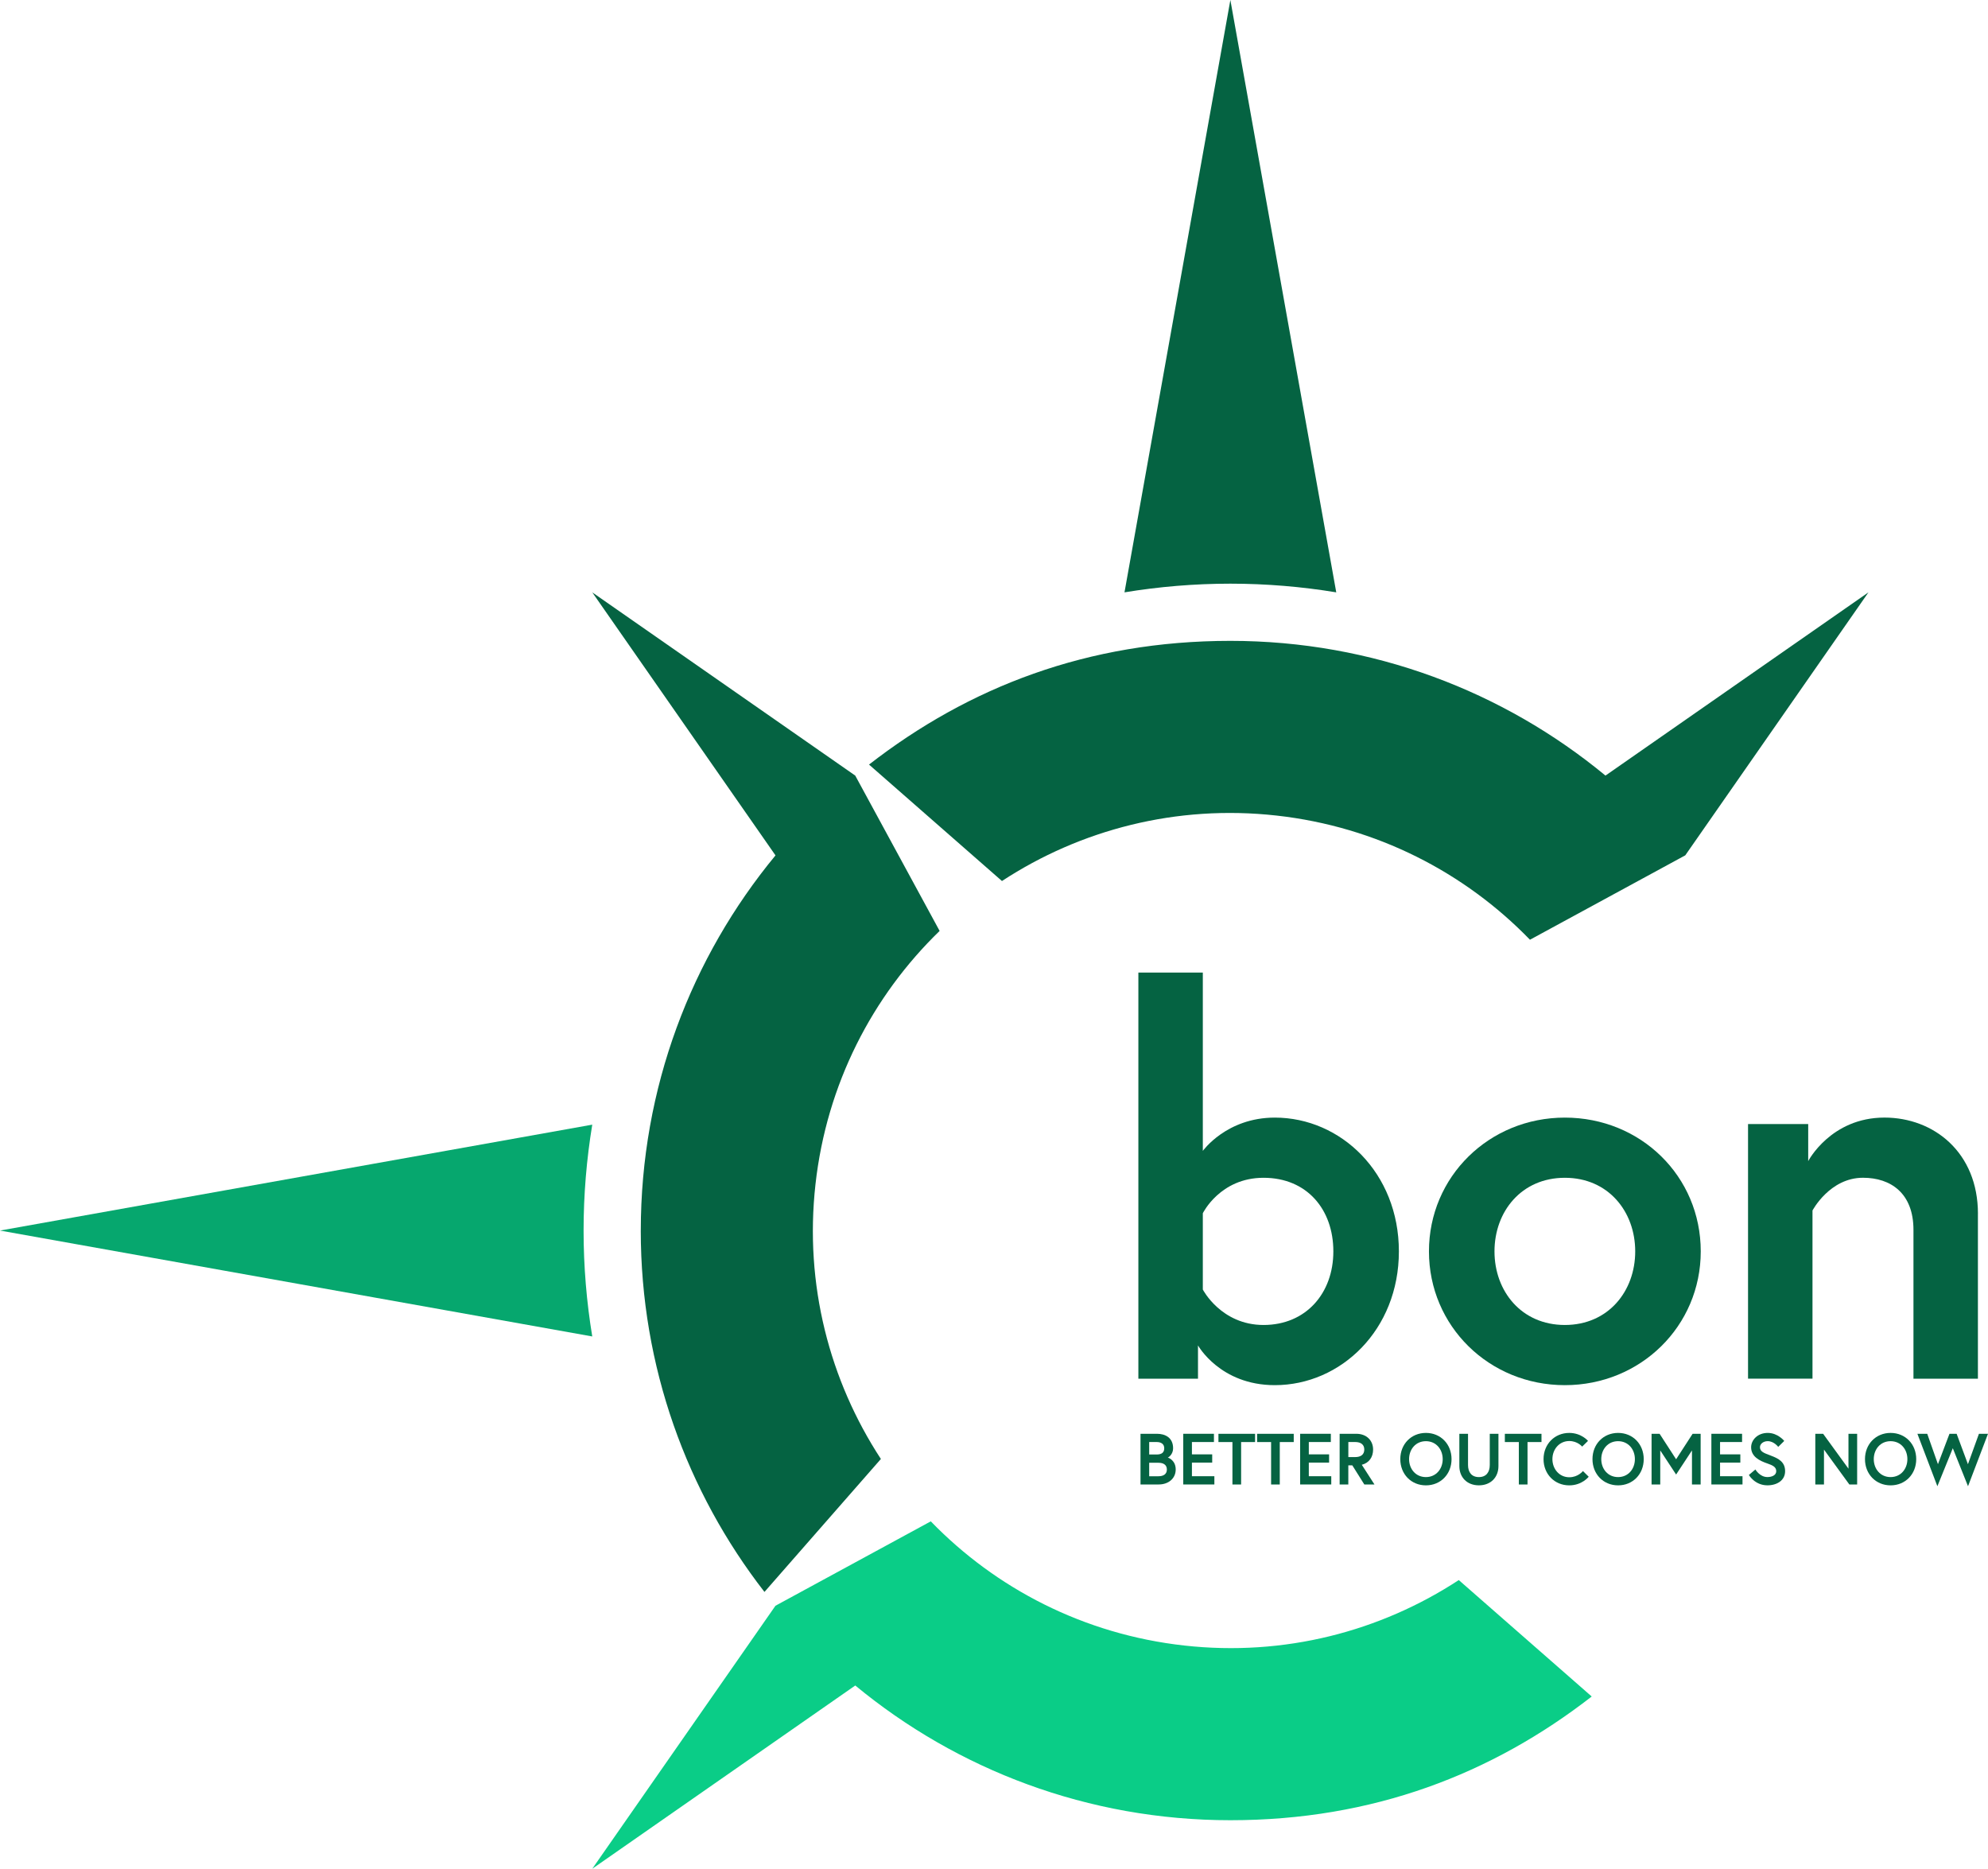
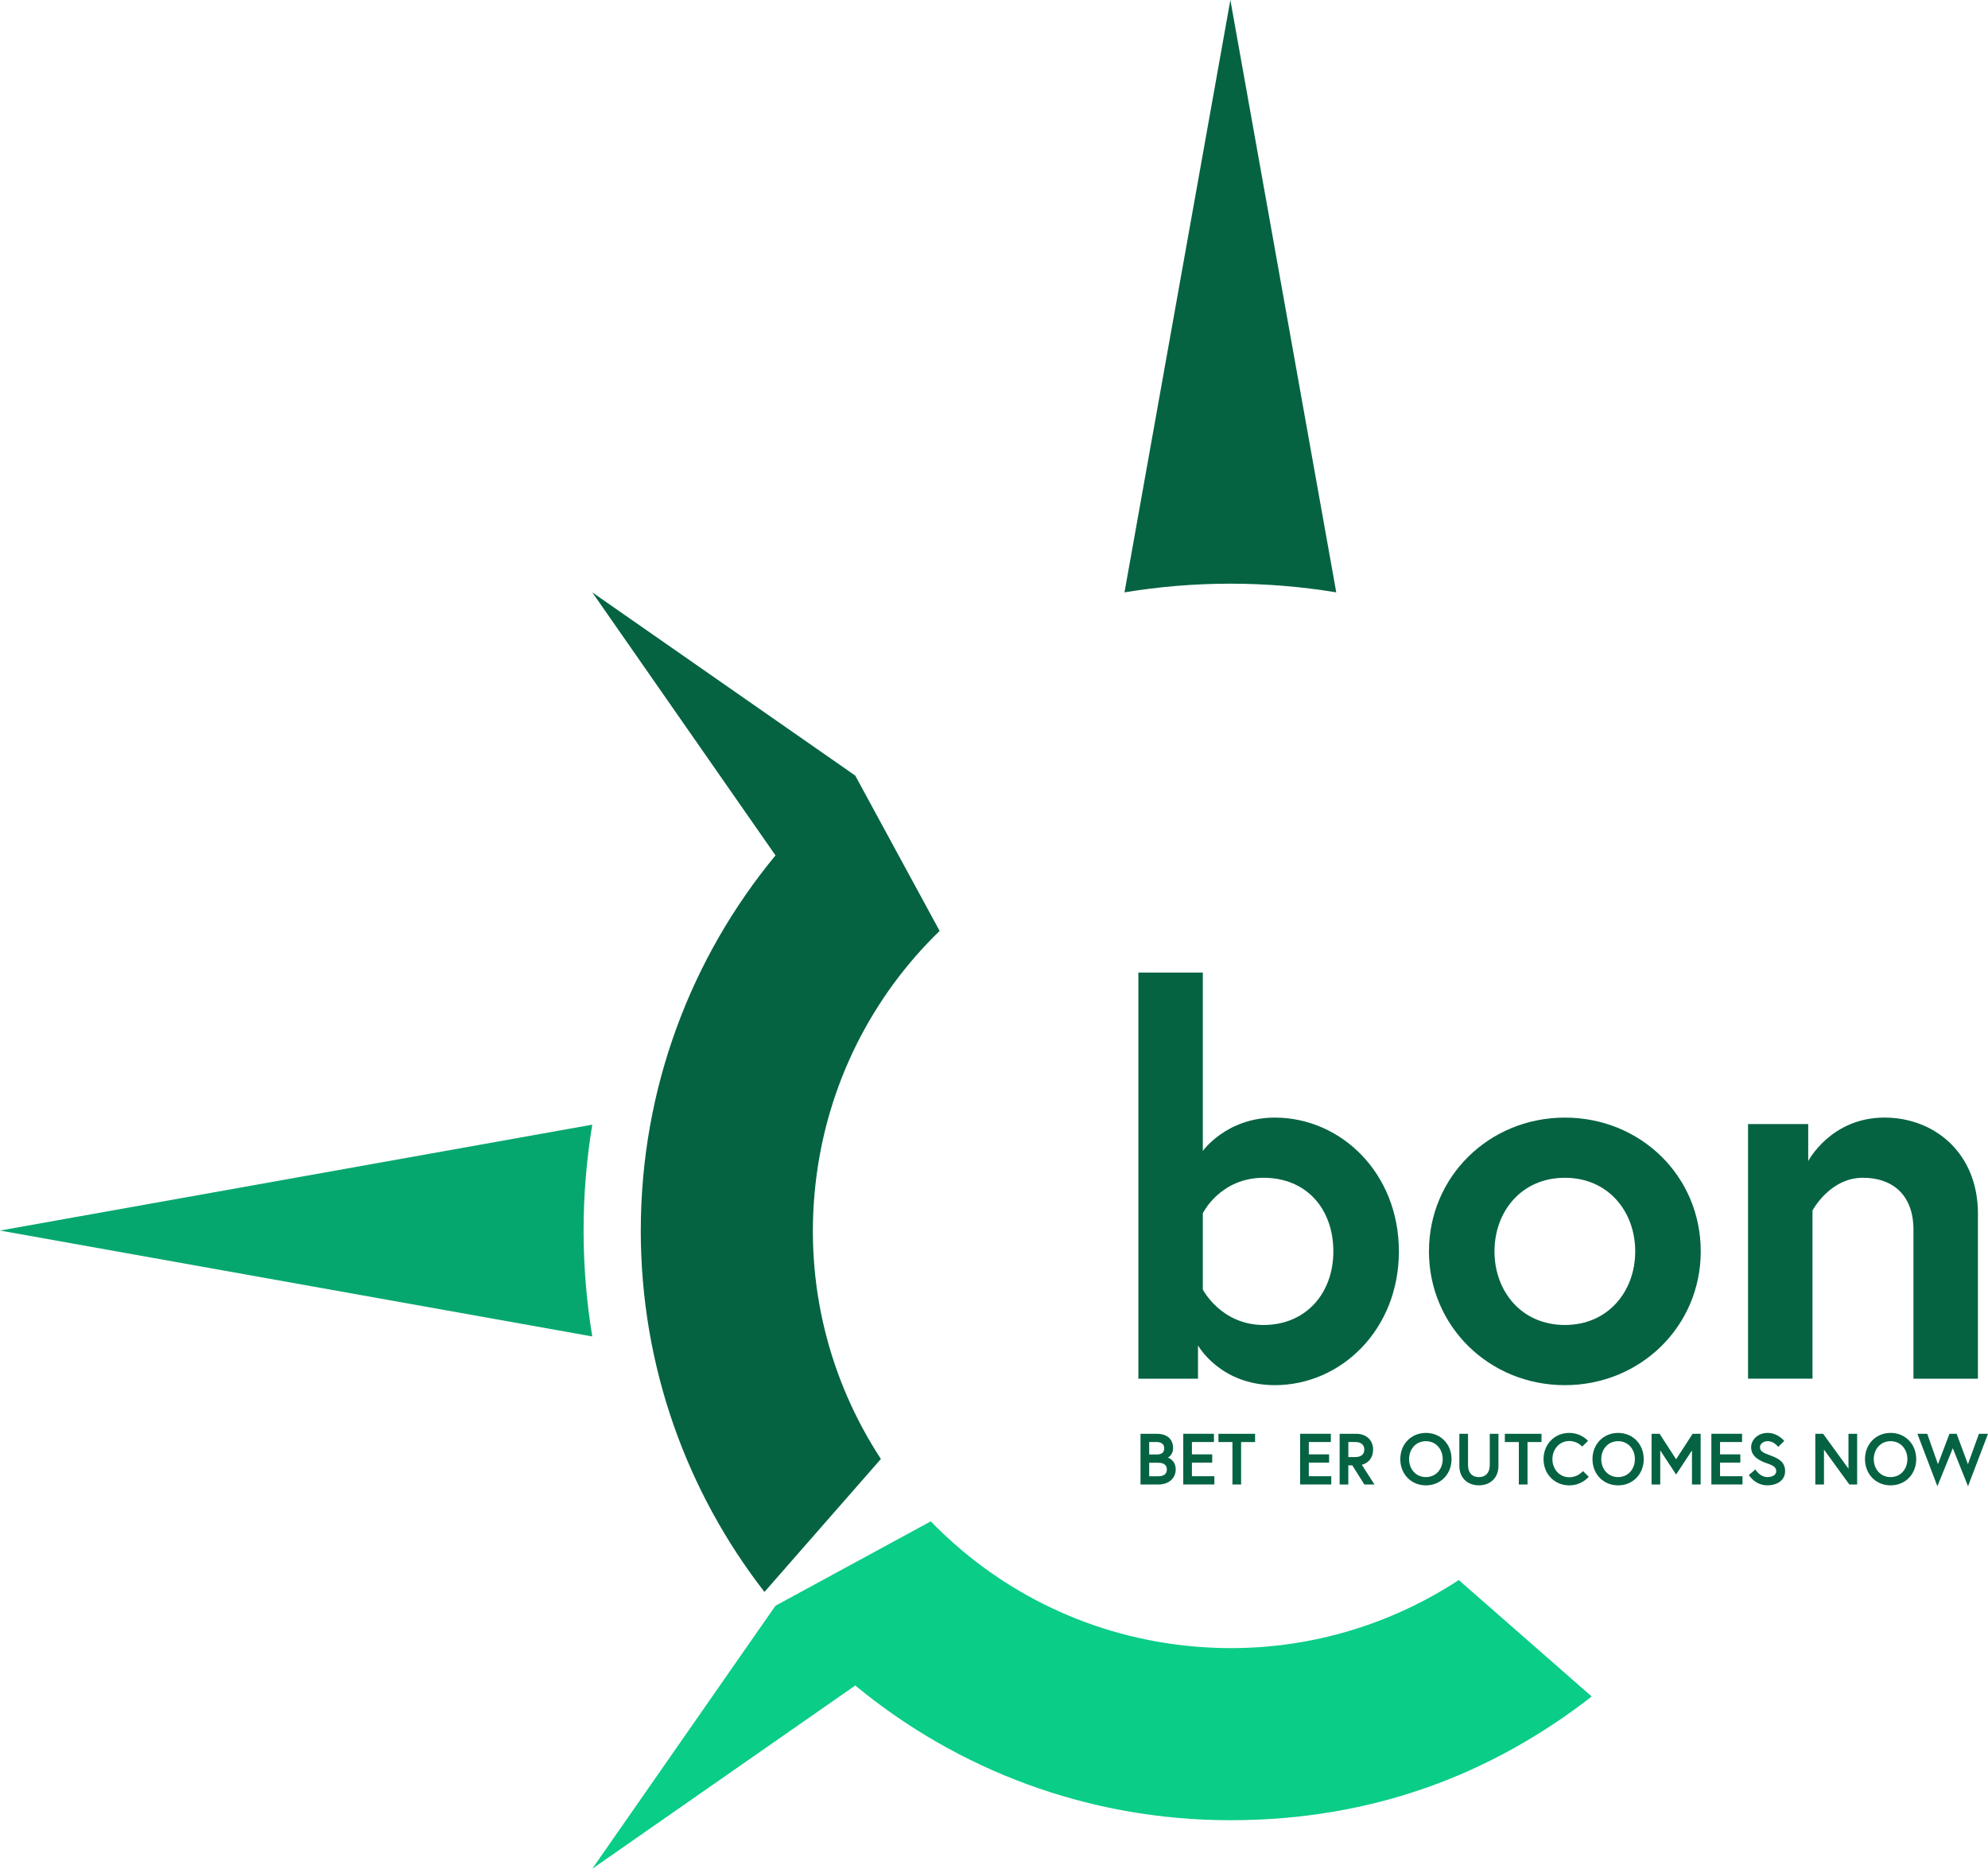
<svg xmlns="http://www.w3.org/2000/svg" id="uuid-8f91f31f-a3a0-433f-a8be-39646b31a85e" viewBox="0 0 733.19 689.11">
  <defs>
    <style>.uuid-0d86d4e8-e636-4b6d-84a6-a55196711ba8{fill:#06a76e;}.uuid-0d86d4e8-e636-4b6d-84a6-a55196711ba8,.uuid-97522424-fc96-448f-8691-eeba9829535b,.uuid-b32241d5-2c48-40d1-b4bd-9d772e2a2a0d{stroke-width:0px;}.uuid-97522424-fc96-448f-8691-eeba9829535b{fill:#0acd87;}.uuid-b32241d5-2c48-40d1-b4bd-9d772e2a2a0d{fill:#056342;}</style>
  </defs>
  <g id="uuid-539f2871-aa0a-4631-bd7e-5e571a4633f4">
    <path class="uuid-b32241d5-2c48-40d1-b4bd-9d772e2a2a0d" d="M453.77,215.23c13.3,0,26.34,1.11,39.05,3.2L453.77,0l-39.05,218.43c12.71-2.09,25.75-3.2,39.05-3.2Z" />
    <path class="uuid-0d86d4e8-e636-4b6d-84a6-a55196711ba8" d="M215.23,453.77c0-13.3,1.11-26.34,3.2-39.05L0,453.77l218.43,39.05c-2.09-12.71-3.2-25.75-3.2-39.05Z" />
    <path class="uuid-b32241d5-2c48-40d1-b4bd-9d772e2a2a0d" d="M236.32,453.77c0,50.22,17.03,96.45,45.62,133.26l42.94-49.03c-18.9-28.88-28.25-64.27-24.13-101.25,4.11-36.99,21.01-69.45,45.79-93.47l-31.12-57.28-96.98-67.56,67.57,96.99c-31.04,37.59-49.68,85.79-49.68,138.35Z" />
-     <path class="uuid-b32241d5-2c48-40d1-b4bd-9d772e2a2a0d" d="M369.54,324.87c28.89-18.9,64.27-28.25,101.25-24.13,36.99,4.11,69.45,21.01,93.47,45.79l57.28-31.12,67.56-96.98-96.99,67.57c-37.59-31.04-85.79-49.68-138.35-49.68s-96.45,17.03-133.26,45.62l49.03,42.94Z" />
    <path class="uuid-97522424-fc96-448f-8691-eeba9829535b" d="M538,582.66c-28.89,18.9-64.27,28.25-101.25,24.13-36.99-4.11-69.45-21.01-93.47-45.79l-57.28,31.12-67.56,96.98,96.99-67.57c37.59,31.04,85.79,49.68,138.35,49.68s96.45-17.03,133.26-45.62l-49.03-42.94Z" />
    <path class="uuid-b32241d5-2c48-40d1-b4bd-9d772e2a2a0d" d="M420.63,528.71h6.06c3.04,0,5.96,1.42,5.96,5.34,0,2.27-1.68,3.36-1.95,3.44.27.05,2.91,1.02,2.91,4.38s-2.72,5.53-6.25,5.53h-6.73v-18.69ZM426.58,536.35c1.79,0,2.8-.67,2.8-2.3s-1.23-2.3-2.8-2.3h-2.75v4.59h2.75ZM430.35,541.88c0-1.76-1.33-2.48-3.1-2.48h-3.42v4.97h3.42c1.76,0,3.1-.72,3.1-2.48Z" />
    <path class="uuid-b32241d5-2c48-40d1-b4bd-9d772e2a2a0d" d="M439.59,536.3h7.48v3.04h-7.48v5.02h8.28v3.04h-11.48v-18.69h11.32v3.04h-8.12v4.54Z" />
    <path class="uuid-b32241d5-2c48-40d1-b4bd-9d772e2a2a0d" d="M454.52,531.76h-5.15v-3.04h13.51v3.04h-5.15v15.65h-3.2v-15.65Z" />
-     <path class="uuid-b32241d5-2c48-40d1-b4bd-9d772e2a2a0d" d="M468.78,531.76h-5.15v-3.04h13.51v3.04h-5.15v15.65h-3.2v-15.65Z" />
    <path class="uuid-b32241d5-2c48-40d1-b4bd-9d772e2a2a0d" d="M482.7,536.3h7.48v3.04h-7.48v5.02h8.28v3.04h-11.48v-18.69h11.32v3.04h-8.12v4.54Z" />
    <path class="uuid-b32241d5-2c48-40d1-b4bd-9d772e2a2a0d" d="M494.07,528.71h6.14c3.71,0,6.2,2.4,6.2,5.82,0,2.8-1.5,4.94-4.17,5.61l4.67,7.26h-3.74l-4.43-7.05h-1.47v7.05h-3.2v-18.69ZM503.16,534.53c0-1.84-1.28-2.78-3.34-2.78h-2.54v5.55h2.54c2.06,0,3.34-.93,3.34-2.78Z" />
    <path class="uuid-b32241d5-2c48-40d1-b4bd-9d772e2a2a0d" d="M535.34,538.06c0,5.53-4.01,9.67-9.45,9.67s-9.45-4.14-9.45-9.67,4.01-9.67,9.45-9.67,9.45,4.14,9.45,9.67ZM532.08,538.06c0-3.61-2.43-6.62-6.2-6.62s-6.2,3.02-6.2,6.62,2.43,6.62,6.2,6.62,6.2-3.02,6.2-6.62Z" />
    <path class="uuid-b32241d5-2c48-40d1-b4bd-9d772e2a2a0d" d="M549.44,528.71h3.2v11.91c0,4.11-2.8,7.1-7.21,7.1s-7.21-2.99-7.21-7.1v-11.91h3.2v11.51c0,2.67,1.33,4.46,4.01,4.46s4.01-1.79,4.01-4.46v-11.51Z" />
    <path class="uuid-b32241d5-2c48-40d1-b4bd-9d772e2a2a0d" d="M560.15,531.76h-5.15v-3.04h13.51v3.04h-5.15v15.65h-3.2v-15.65Z" />
    <path class="uuid-b32241d5-2c48-40d1-b4bd-9d772e2a2a0d" d="M583.79,542.44l2.14,2.11s-2.46,3.18-7.18,3.18c-5.4,0-9.48-4.14-9.48-9.67s4.09-9.67,9.48-9.67c4.49,0,6.92,2.94,6.92,2.94l-2.16,2.11s-1.68-2.06-4.75-2.06c-3.69,0-6.22,3.07-6.22,6.68s2.54,6.68,6.22,6.68c3.28,0,5.05-2.3,5.05-2.3Z" />
    <path class="uuid-b32241d5-2c48-40d1-b4bd-9d772e2a2a0d" d="M606.22,538.06c0,5.53-4.01,9.67-9.45,9.67s-9.45-4.14-9.45-9.67,4.01-9.67,9.45-9.67,9.45,4.14,9.45,9.67ZM602.96,538.06c0-3.61-2.43-6.62-6.2-6.62s-6.2,3.02-6.2,6.62,2.43,6.62,6.2,6.62,6.2-3.02,6.2-6.62Z" />
    <path class="uuid-b32241d5-2c48-40d1-b4bd-9d772e2a2a0d" d="M612.07,528.71l6.09,9.4,6.09-9.4h2.96v18.69h-3.2v-12.55l-5.85,8.89-5.85-8.89v12.55h-3.2v-18.69h2.97Z" />
    <path class="uuid-b32241d5-2c48-40d1-b4bd-9d772e2a2a0d" d="M634.37,536.3h7.48v3.04h-7.48v5.02h8.28v3.04h-11.48v-18.69h11.32v3.04h-8.12v4.54Z" />
    <path class="uuid-b32241d5-2c48-40d1-b4bd-9d772e2a2a0d" d="M651.68,539.61c-2.75-.96-5.85-2.46-5.85-5.93,0-2.64,2.35-5.29,6.12-5.29s6.09,2.96,6.09,2.96l-2.22,2.19s-1.55-2.11-3.87-2.11c-1.6,0-2.86.99-2.86,2.24,0,1.63,1.47,2.14,4.03,3.1,2.86,1.07,5.24,2.35,5.24,5.74s-2.99,5.21-6.52,5.21c-4.67,0-6.84-3.82-6.84-3.82l2.4-2.03s1.6,2.8,4.43,2.8c1.6,0,3.26-.64,3.26-2.16s-1.2-2.14-3.42-2.91Z" />
    <path class="uuid-b32241d5-2c48-40d1-b4bd-9d772e2a2a0d" d="M672.38,528.71l9.35,12.87v-12.87h3.2v18.69h-2.88l-9.35-12.85v12.85h-3.2v-18.69h2.88Z" />
    <path class="uuid-b32241d5-2c48-40d1-b4bd-9d772e2a2a0d" d="M706.72,538.06c0,5.53-4.01,9.67-9.45,9.67s-9.45-4.14-9.45-9.67,4.01-9.67,9.45-9.67,9.45,4.14,9.45,9.67ZM703.46,538.06c0-3.61-2.43-6.62-6.2-6.62s-6.2,3.02-6.2,6.62,2.43,6.62,6.2,6.62,6.2-3.02,6.2-6.62Z" />
    <path class="uuid-b32241d5-2c48-40d1-b4bd-9d772e2a2a0d" d="M725.82,548.05l-5.61-14.02-5.69,14.02-7.37-19.34h3.63l3.95,11.22,4.25-11.22h2.64l4.17,11.22,4.06-11.22h3.34l-7.37,19.34Z" />
    <path class="uuid-b32241d5-2c48-40d1-b4bd-9d772e2a2a0d" d="M419.84,358.63h23.77v65.77s8.72-12.28,26.55-12.28c24.37,0,45.76,20.4,45.76,49.33s-21.4,49.33-45.76,49.33c-20.21,0-28.33-14.66-28.33-14.66v12.28h-21.99v-149.77ZM443.61,475.52s6.74,13.07,22.39,13.07,25.75-11.69,25.75-27.14-9.71-27.14-25.75-27.14-22.39,13.08-22.39,13.08v28.13Z" />
    <path class="uuid-b32241d5-2c48-40d1-b4bd-9d772e2a2a0d" d="M627.25,461.45c0,27.54-22.19,49.33-50.12,49.33s-50.12-21.79-50.12-49.33,22.19-49.33,50.12-49.33,50.12,21.59,50.12,49.33ZM603.08,461.45c0-14.66-9.91-27.14-25.95-27.14s-25.95,12.48-25.95,27.14,9.91,27.14,25.95,27.14,25.95-12.48,25.95-27.14Z" />
    <path class="uuid-b32241d5-2c48-40d1-b4bd-9d772e2a2a0d" d="M729.47,447.58v60.82h-23.77v-54.88c0-13.47-8.32-19.22-18.62-19.22-12.28,0-18.62,12.08-18.62,12.08v62.01h-23.77v-93.9h22.19v13.67s8.32-16.05,28.13-16.05c18.23,0,34.47,12.88,34.47,35.46Z" />
  </g>
</svg>